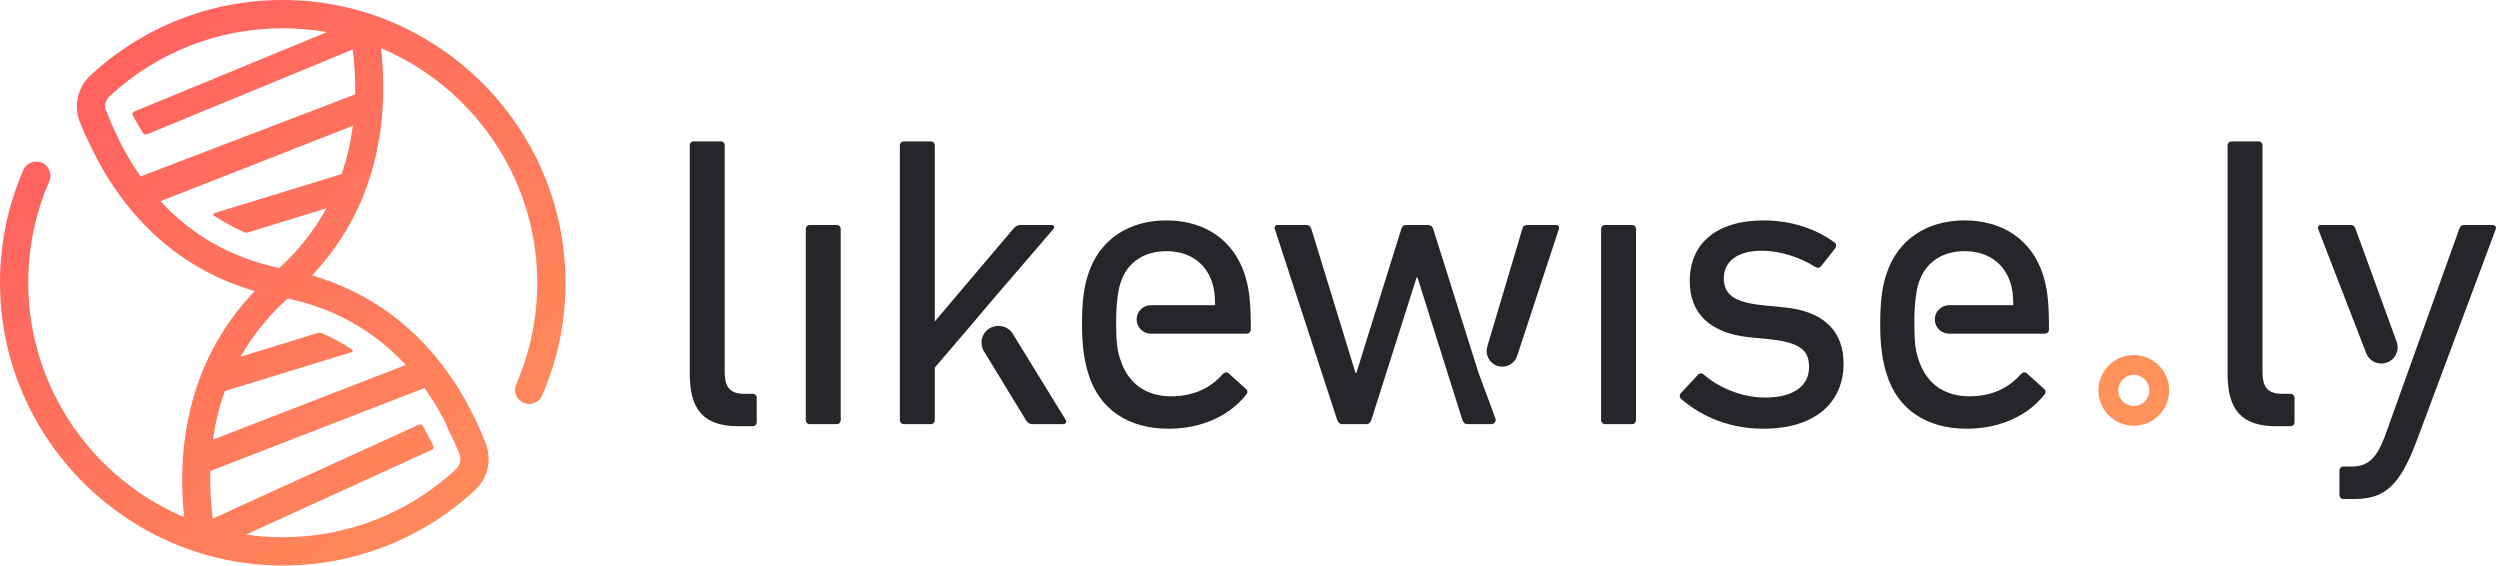
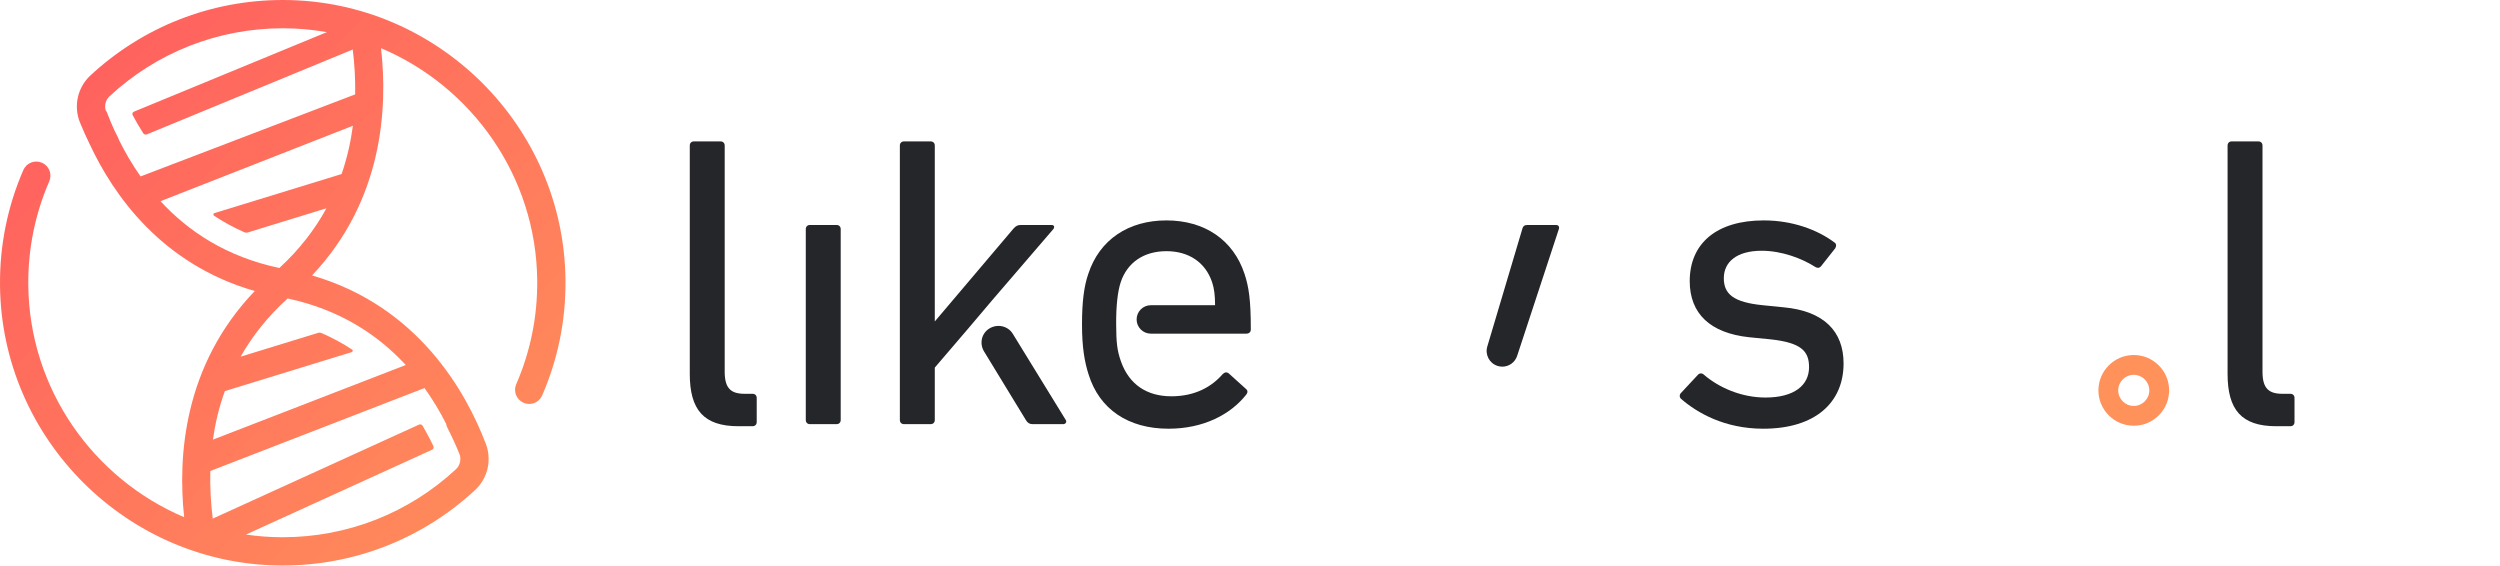
<svg xmlns="http://www.w3.org/2000/svg" width="442px" height="100px" viewBox="0 0 442 100" version="1.1">
  <title>logo-dark</title>
  <desc>Created with Sketch.</desc>
  <defs>
    <linearGradient x1="0%" y1="0%" x2="100%" y2="100%" id="linearGradient-1">
      <stop stop-color="#FF5A5F" offset="0%" />
      <stop stop-color="#FF915A" offset="100%" />
    </linearGradient>
  </defs>
  <g id="Page-1" stroke="none" stroke-width="1" fill="none" fill-rule="evenodd">
    <g id="logo-dark">
      <path d="M186.222,40.512 C186.516,40.144 186.368,39.776 185.927,39.776 L180.488,39.776 C179.973,39.776 179.606,39.923 179.165,40.438 L165.271,56.832 L165.271,25.735 C165.271,25.294 164.977,25 164.536,25 L159.831,25 C159.39,25 159.095,25.294 159.095,25.735 L159.095,74.254 C159.095,74.695 159.39,74.989 159.831,74.989 L164.536,74.989 C164.977,74.989 165.271,74.695 165.271,74.254 L165.271,64.991 L171.372,57.86 L175.415,53.083 L186.222,40.512 Z" id="Fill-7" fill="#25262A" />
      <path d="M188.427,74.254 L179.066,59.024 C178.214,57.615 176.347,57.214 174.94,58.065 C173.531,58.917 173.125,60.722 173.977,62.131 L181.37,74.254 C181.664,74.768 182.031,74.989 182.545,74.989 L187.986,74.989 C188.427,74.989 188.647,74.548 188.427,74.254" id="Fill-9" fill="#25262A" />
      <path d="M130.552,75.356 C124.377,75.356 121.952,72.416 121.952,66.094 L121.952,25.735 C121.952,25.294 122.245,25 122.687,25 L127.391,25 C127.832,25 128.126,25.294 128.126,25.735 L128.126,65.727 C128.126,68.666 129.229,69.623 131.655,69.623 L133.052,69.623 C133.493,69.623 133.787,69.917 133.787,70.358 L133.787,74.621 C133.787,75.063 133.493,75.356 133.052,75.356 L130.552,75.356 Z" id="Fill-11" fill="#25262A" />
      <path d="M143.198,74.989 C142.757,74.989 142.462,74.695 142.462,74.254 L142.462,40.512 C142.462,40.07 142.757,39.776 143.198,39.776 L147.902,39.776 C148.343,39.776 148.637,40.07 148.637,40.512 L148.637,74.254 C148.637,74.695 148.343,74.989 147.902,74.989 L143.198,74.989 Z" id="Fill-13" fill="#25262A" />
-       <path d="M283.809,74.989 C283.368,74.989 283.074,74.695 283.074,74.254 L283.074,40.512 C283.074,40.07 283.368,39.776 283.809,39.776 L288.514,39.776 C288.955,39.776 289.249,40.07 289.249,40.512 L289.249,74.254 C289.249,74.695 288.955,74.989 288.514,74.989 L283.809,74.989 Z" id="Fill-15" fill="#25262A" />
      <path d="M297.199,70.505 C296.905,70.211 296.905,69.769 297.199,69.476 L300.213,66.242 C300.507,65.947 300.948,65.947 301.243,66.242 C303.889,68.52 307.859,70.284 312.123,70.284 C317.269,70.284 319.841,68.079 319.841,64.917 C319.841,62.124 318.518,60.581 313.005,59.993 L309.256,59.625 C302.345,58.889 298.743,55.434 298.743,49.701 C298.743,43.011 303.522,38.968 311.828,38.968 C316.974,38.968 321.385,40.658 324.326,42.864 C324.693,43.084 324.693,43.525 324.472,43.893 L321.974,47.054 C321.679,47.422 321.312,47.422 320.944,47.201 C318.666,45.73 315.063,44.334 311.461,44.334 C307.05,44.334 304.771,46.319 304.771,49.186 C304.771,51.979 306.462,53.45 311.682,53.964 L315.357,54.332 C322.488,54.993 325.943,58.596 325.943,64.256 C325.943,71.166 320.944,75.797 311.754,75.797 C304.918,75.797 300.066,73.004 297.199,70.505" id="Fill-17" fill="#25262A" />
      <path d="M402.436,75.356 C396.26,75.356 393.836,72.416 393.836,66.094 L393.836,25.735 C393.836,25.294 394.129,25 394.57,25 L399.275,25 C399.716,25 400.01,25.294 400.01,25.735 L400.01,65.727 C400.01,68.666 401.113,69.623 403.539,69.623 L404.935,69.623 C405.377,69.623 405.67,69.917 405.67,70.358 L405.67,74.621 C405.67,75.063 405.377,75.356 404.935,75.356 L402.436,75.356 Z" id="Fill-19" fill="#25262A" />
-       <path d="M344.586,53.962 C343.198,53.962 342.073,55.087 342.073,56.475 C342.073,57.864 343.198,58.989 344.586,58.989 L346.063,58.989 L359.518,58.989 L361.455,58.989 C361.97,58.989 362.263,58.695 362.263,58.254 C362.263,52.888 361.896,50.73 361.161,48.45 C359.176,42.422 354.104,38.968 347.341,38.968 C340.651,38.968 335.505,42.349 333.52,48.45 C332.785,50.583 332.418,53.303 332.418,57.346 C332.418,61.389 332.859,63.962 333.594,66.242 C335.505,72.343 340.577,75.797 347.708,75.797 C353.883,75.797 358.661,73.299 361.455,69.769 C361.748,69.403 361.748,69.034 361.381,68.74 L358.367,66.02 C357.999,65.727 357.632,65.8 357.264,66.168 C355.353,68.373 352.412,70.064 348.222,70.064 C343.885,70.064 340.778,67.987 339.327,63.962 C338.588,61.909 338.481,60.453 338.457,57.383 C338.43,53.992 338.745,51.462 339.254,49.921 C340.42,46.389 343.37,44.408 347.341,44.408 C351.31,44.408 354.25,46.392 355.427,49.921 C355.794,51.024 355.942,52.273 355.942,53.891 C355.942,53.917 355.934,53.937 355.931,53.962 L344.586,53.962 Z" id="Fill-21" fill="#25262A" />
      <path d="M203.467,53.962 C202.079,53.962 200.954,55.087 200.954,56.475 C200.954,57.863 202.079,58.989 203.467,58.989 L204.944,58.989 L218.399,58.989 L220.336,58.989 C220.851,58.989 221.144,58.695 221.144,58.254 C221.144,52.888 220.777,50.73 220.042,48.45 C218.057,42.422 212.985,38.968 206.221,38.968 C199.532,38.968 194.386,42.349 192.401,48.45 C191.666,50.583 191.299,53.303 191.299,57.346 C191.299,61.389 191.74,63.962 192.475,66.242 C194.386,72.343 199.458,75.797 206.589,75.797 C212.764,75.797 217.542,73.299 220.336,69.769 C220.629,69.403 220.629,69.034 220.262,68.74 L217.248,66.02 C216.88,65.727 216.513,65.8 216.145,66.168 C214.234,68.373 211.293,70.064 207.103,70.064 C202.766,70.064 199.659,67.987 198.208,63.962 C197.469,61.909 197.362,60.453 197.338,57.383 C197.311,53.992 197.626,51.462 198.135,49.921 C199.301,46.389 202.251,44.408 206.221,44.408 C210.191,44.408 213.131,46.392 214.308,49.921 C214.675,51.024 214.823,52.273 214.823,53.891 C214.823,53.917 214.815,53.937 214.812,53.962 L203.467,53.962 Z" id="Fill-23" fill="#25262A" />
-       <path d="M421.026,64.273 C421.351,64.273 421.681,64.218 422.003,64.1 C423.485,63.56 424.278,61.933 423.738,60.451 L416.477,40.512 C416.33,39.997 416.036,39.776 415.596,39.776 L410.45,39.776 C409.935,39.776 409.714,40.071 409.861,40.512 L418.332,62.41 C418.753,63.569 419.861,64.273 421.026,64.273" id="Fill-25" fill="#25262A" />
-       <path d="M440.663,39.776 L435.664,39.776 C435.223,39.776 434.929,39.997 434.782,40.512 L421.623,77.194 C420.079,81.238 418.536,82.487 415.669,82.487 L414.346,82.487 C413.905,82.487 413.611,82.781 413.611,83.222 L413.611,87.486 C413.611,87.927 413.905,88.222 414.346,88.222 L416.257,88.222 C421.549,88.222 424.269,86.016 427.357,77.709 L441.251,40.512 C441.398,40.07 441.104,39.776 440.663,39.776" id="Fill-27" fill="#25262A" />
      <path d="M275.088,39.776 L270.089,39.776 C269.574,39.776 269.281,39.923 269.133,40.512 L262.966,61.226 C262.508,62.686 263.317,64.239 264.778,64.698 C265.055,64.785 265.334,64.826 265.61,64.826 C266.788,64.826 267.87,64.068 268.242,62.885 L275.601,40.512 C275.749,40.07 275.529,39.776 275.088,39.776" id="Fill-30" fill="#25262A" />
-       <path d="M263.942,74.938 C264.334,74.792 264.534,74.359 264.394,73.966 L261.414,65.947 L253.401,40.512 C253.255,39.997 252.887,39.777 252.446,39.777 L248.623,39.777 C248.182,39.777 247.888,39.997 247.742,40.512 L239.802,65.947 L239.655,65.947 L231.862,40.512 C231.642,39.924 231.421,39.777 230.906,39.777 L225.908,39.777 C225.466,39.777 225.245,40.071 225.393,40.512 L236.42,74.255 C236.566,74.696 236.862,74.99 237.303,74.99 L241.566,74.99 C242.007,74.99 242.301,74.696 242.448,74.255 L250.461,49.039 L250.608,49.039 L258.548,74.255 C258.694,74.696 258.988,74.99 259.43,74.99 L263.62,74.99 C263.744,74.99 263.849,74.97 263.942,74.938" id="Fill-32" fill="#25262A" />
      <g id="Symbol" fill="url(#linearGradient-1)">
        <path d="M62.366,8.753 L25.975,23.754 C25.741,23.851 25.461,23.77 25.332,23.569 C24.642,22.493 24.016,21.413 23.448,20.341 C23.327,20.113 23.44,19.84 23.695,19.735 L57.785,5.683 C55.293,5.242 52.732,5.008 50.122,5 L49.983,5 C38.584,5 27.716,9.267 19.366,17.024 C18.707,17.637 18.444,18.572 18.663,19.439 C18.776,19.602 18.871,19.78 18.945,19.973 C19.319,20.947 19.731,21.943 20.186,22.953 C20.409,23.417 20.636,23.875 20.869,24.326 C20.943,24.471 21.003,24.621 21.047,24.772 C22.107,26.909 23.365,29.079 24.855,31.194 L62.796,16.687 C62.845,13.925 62.674,11.258 62.366,8.753 Z M67.366,8.517 C68.573,19.141 67.706,35.439 55.17,48.699 C73.936,54.124 82.387,69.312 85.846,78.34 C87.006,81.202 86.273,84.528 84.018,86.621 C74.74,95.241 62.663,99.982 49.998,99.983 L49.844,99.983 C22.574,99.899 0.215,77.648 0.002,50.383 C-0.054,43.322 1.334,36.487 4.127,30.067 C4.677,28.801 6.15,28.221 7.416,28.771 C8.682,29.322 9.262,30.794 8.712,32.06 C6.2,37.836 4.952,43.987 5.002,50.343 C5.146,68.762 16.518,84.637 32.561,91.443 C31.414,80.752 32.444,64.594 45.043,51.45 C28.592,46.732 20.04,34.482 15.832,25.435 C15.235,24.21 14.67,22.949 14.146,21.671 C12.97,18.802 13.701,15.462 15.963,13.361 C25.241,4.742 37.318,0 49.983,0 L50.137,0 C77.407,0.084 99.766,22.334 99.98,49.6 C100.035,56.66 98.647,63.495 95.854,69.916 C95.445,70.858 94.526,71.42 93.56,71.42 C93.228,71.42 92.889,71.353 92.565,71.212 C91.299,70.661 90.718,69.189 91.269,67.922 C93.781,62.147 95.029,55.995 94.98,49.639 C94.835,31.2 83.437,15.309 67.366,8.517 Z M50.856,52.768 C47.291,55.997 44.578,59.473 42.548,63.057 L56.28,58.837 C56.452,58.785 56.639,58.794 56.805,58.866 C58.767,59.715 60.58,60.703 62.253,61.803 C62.43,61.919 62.388,62.191 62.187,62.253 L39.75,69.148 C38.716,72.012 38.04,74.895 37.64,77.732 L71.738,64.532 C66.837,59.222 60.1,54.745 50.856,52.768 Z M37.185,83.27 C37.108,86.206 37.285,89.04 37.615,91.69 L74.077,75.074 C74.311,74.967 74.591,75.056 74.721,75.277 C75.416,76.467 76.048,77.662 76.621,78.848 C76.743,79.101 76.63,79.405 76.375,79.521 L43.486,94.509 C45.569,94.814 47.697,94.976 49.86,94.983 L49.998,94.983 C61.397,94.983 72.265,90.716 80.615,82.959 C81.361,82.266 81.598,81.161 81.208,80.208 C80.57,78.651 79.865,77.12 79.113,75.657 C78.988,75.416 78.907,75.164 78.866,74.91 C77.799,72.807 76.539,70.678 75.052,68.606 L37.185,83.27 Z M49.392,47.381 C52.993,44.07 55.706,40.502 57.716,36.825 L43.77,41.111 C43.596,41.163 43.407,41.154 43.241,41.08 C41.294,40.224 39.494,39.233 37.834,38.132 C37.658,38.015 37.7,37.745 37.902,37.682 L60.393,30.772 C61.381,27.919 62.02,25.051 62.39,22.231 L28.38,35.571 C33.306,40.918 40.083,45.421 49.392,47.381 Z" id="Combined-Shape" />
      </g>
      <path d="M377.25,62.769 C373.798,62.769 371,65.568 371,69.019 C371,72.471 373.798,75.269 377.25,75.269 C380.702,75.269 383.5,72.471 383.5,69.019 C383.5,65.568 380.702,62.769 377.25,62.769 M377.25,66.269 C378.766,66.269 380,67.503 380,69.019 C380,70.535 378.766,71.769 377.25,71.769 C375.734,71.769 374.5,70.535 374.5,69.019 C374.5,67.503 375.734,66.269 377.25,66.269" id="Fill-40" fill="#FF915A" fill-rule="nonzero" />
    </g>
  </g>
</svg>